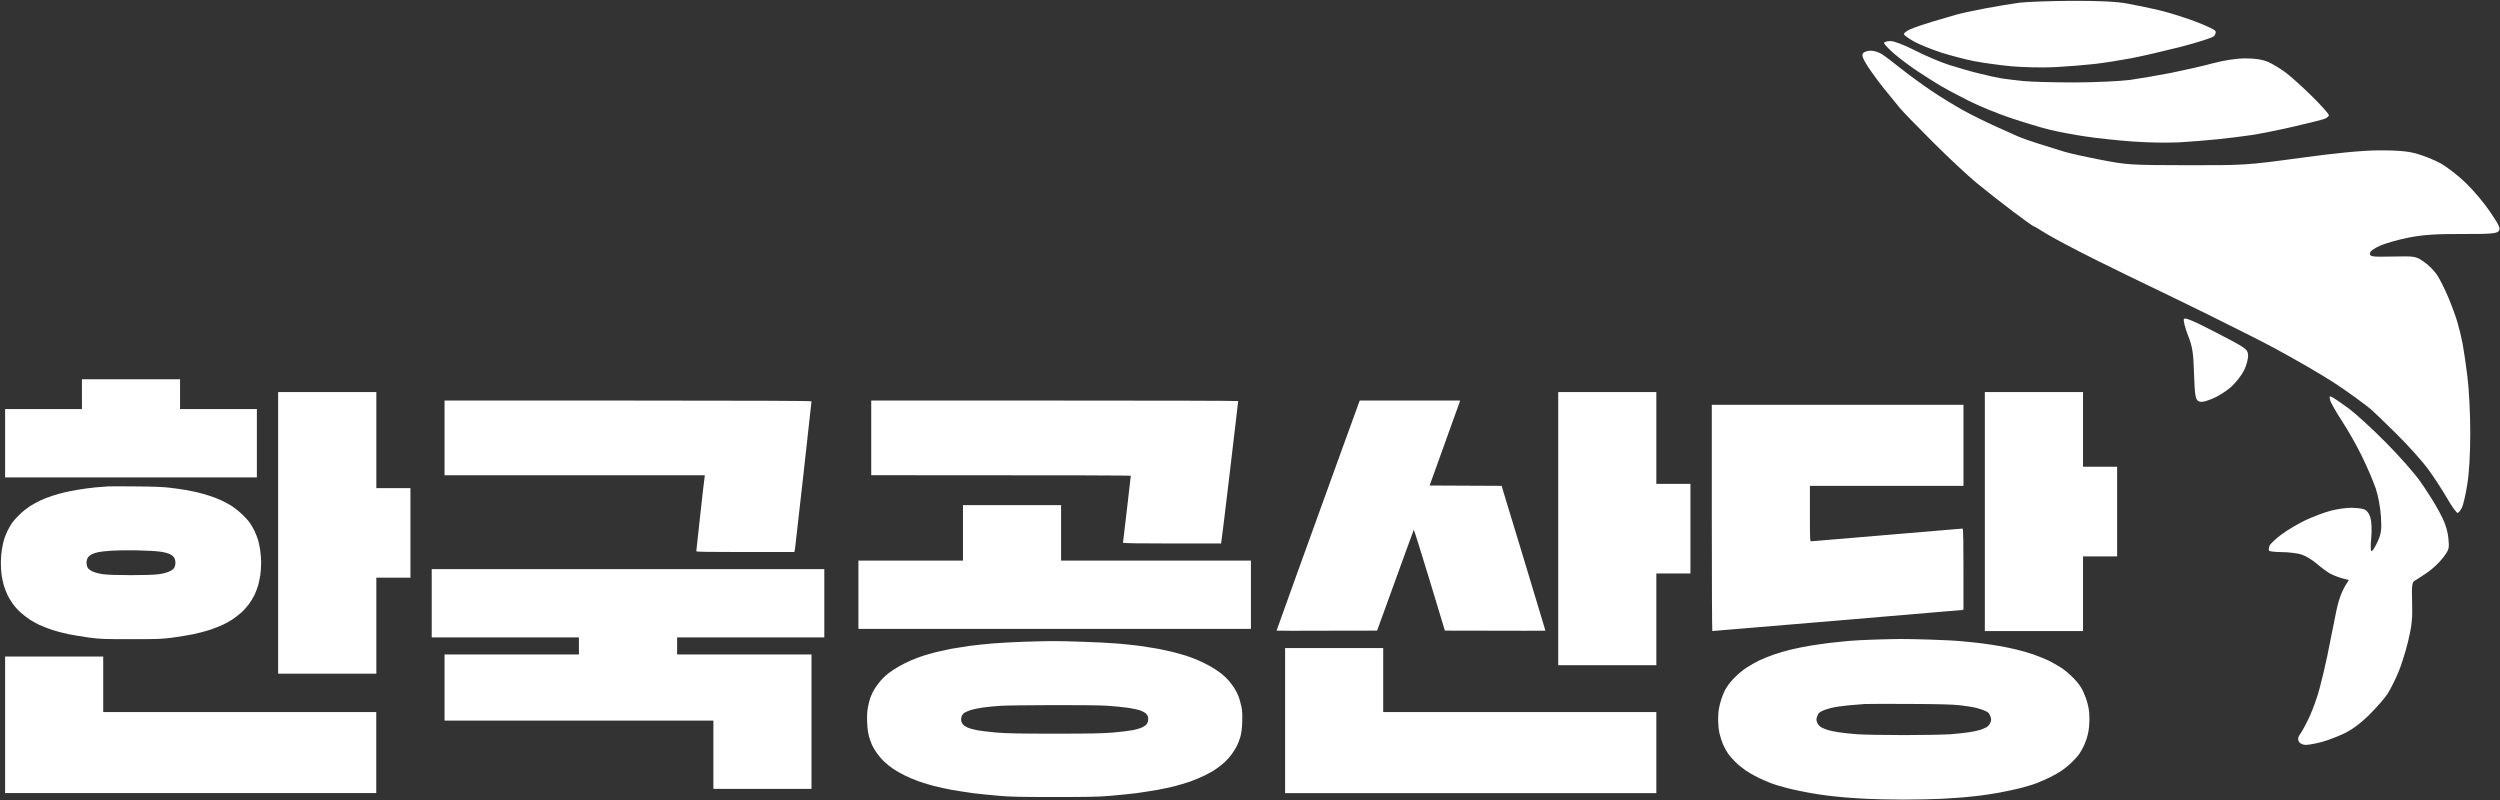
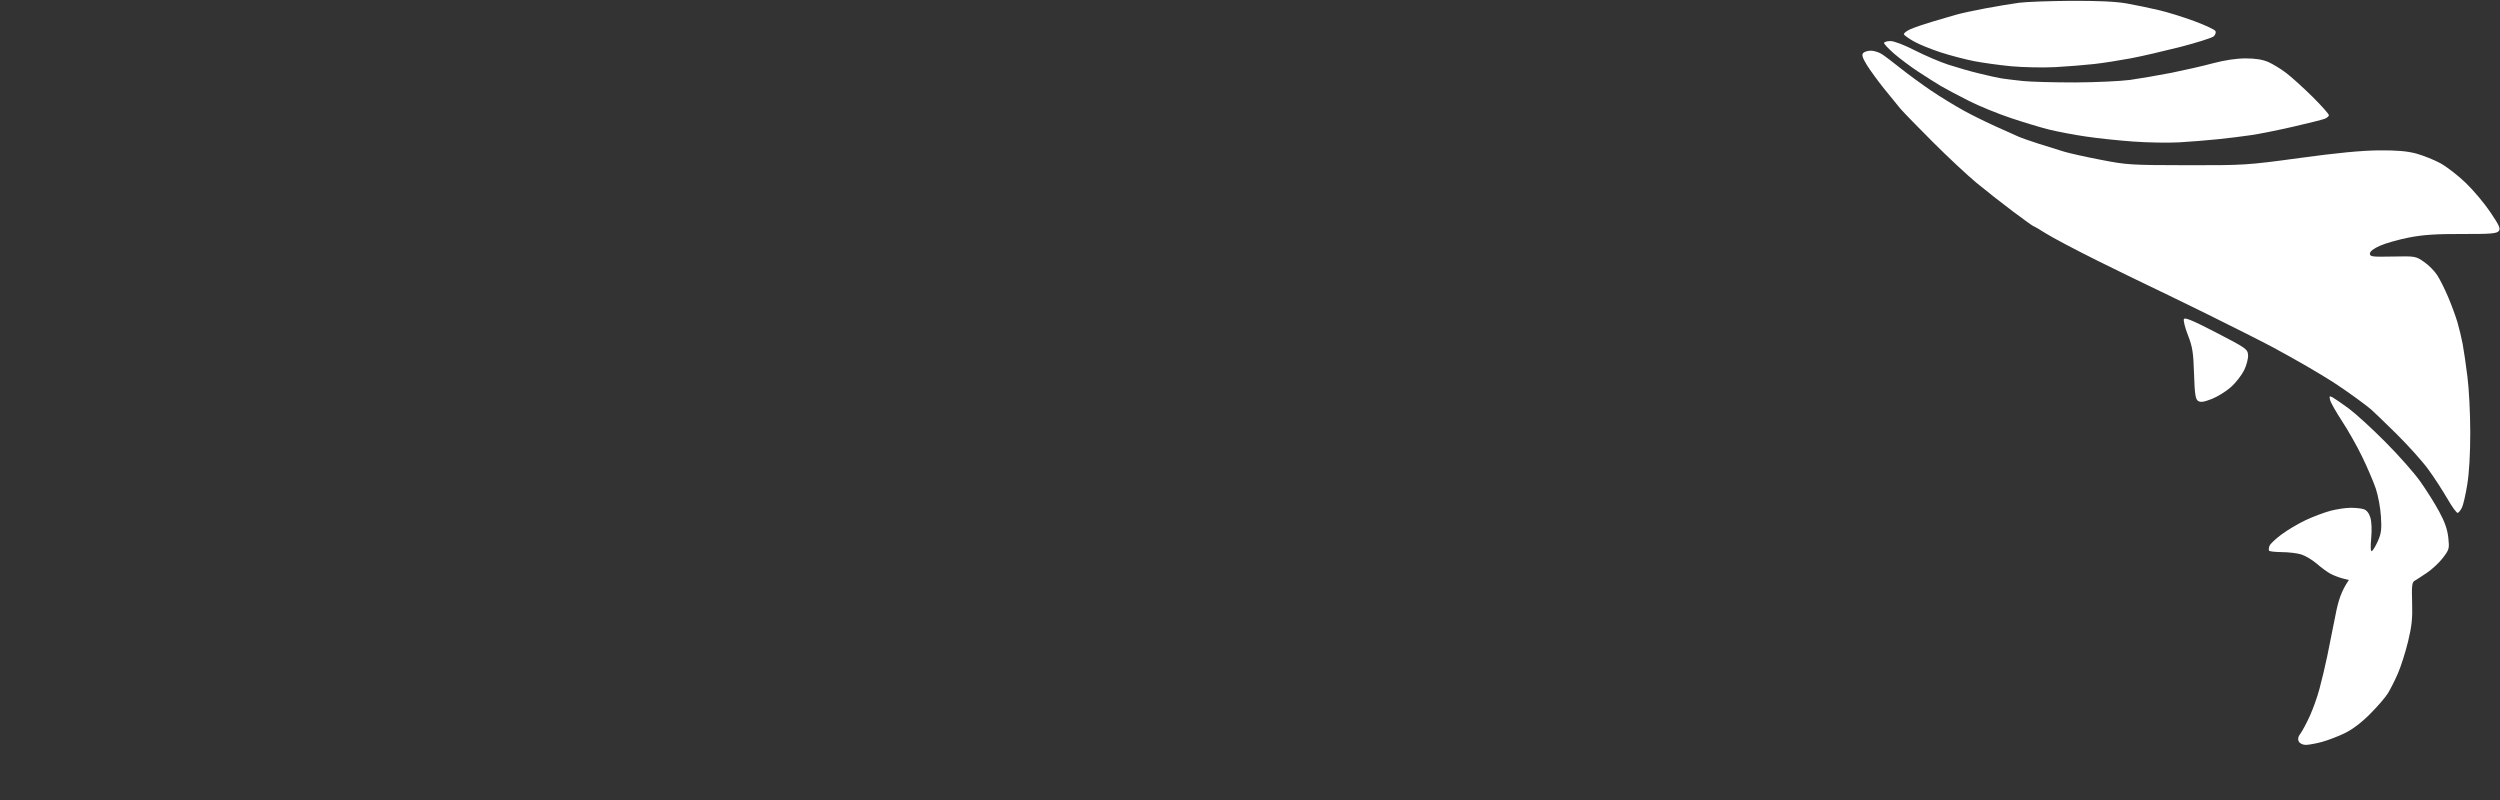
<svg xmlns="http://www.w3.org/2000/svg" version="1.2" viewBox="0 0 2984 955" width="2984" height="955">
  <rect x="0" y="0" width="2984" height="955" fill="#333333" stroke="none" />
  <title>한국공산당 로고2-svg</title>
  <style>
		.s0 { fill: #ffffff } 
	</style>
-   <path id="Path 0" fill-rule="evenodd" class="s0" d="m97.8 452.7h117.1v35.6h91.7v81.5h-300.5v-81.5h91.7zm2271.3 15.3h117.2v89.1h40.7v107h-40.7v89.1h-117.2zm-2206.8 112.6c18.8 0.1 33 0.6 39.9 1.5 5.8 0.7 14.2 1.8 18.6 2.6 4.5 0.8 11.2 2.1 14.9 3 3.7 0.8 10.4 2.8 14.8 4.2 4.5 1.5 10.8 3.9 14 5.5 3.3 1.5 8.9 4.5 12.4 6.7 3.4 2.3 9.1 6.8 12.5 10.2 3.5 3.3 7.5 7.8 8.9 9.9 1.5 2.1 3.9 6.3 5.4 9.3 1.4 3.1 3.3 7.7 4.1 10.2 0.8 2.5 2 7.9 2.6 11.9 0.7 4 1.3 11.1 1.3 15.9 0 4.8-0.5 11.5-1 14.9-0.5 3.3-1.7 8.7-2.5 12.1-1 3.3-3 8.5-4.5 11.8-1.6 3.3-4.8 8.4-7.1 11.4-2.2 3-6.3 7.5-9.1 9.9-2.8 2.4-7.4 6-10.2 7.8-2.8 1.9-8 4.8-11.5 6.4-3.5 1.6-10.3 4.3-15.3 6-4.9 1.6-13.6 3.9-19.5 5.1-5.8 1.2-16.9 3-24.6 4.1-12.6 1.7-17.6 1.9-50.1 1.9-32.5 0-37.4-0.2-50-1.9-7.8-1.1-18.8-2.9-24.7-4.1-5.8-1.2-14.6-3.5-19.5-5.1-4.9-1.7-11.8-4.4-15.3-6-3.4-1.6-8.6-4.5-11.4-6.4-2.8-1.8-7.4-5.4-10.2-7.8-2.8-2.4-7-6.9-9.2-9.9-2.3-3-5.4-8.1-7-11.4-1.5-3.3-3.6-8.5-4.5-11.8-0.9-3.4-2.1-8.8-2.6-12.1-0.5-3.4-0.9-10.1-0.9-14.9 0-4.8 0.6-11.9 1.3-15.9 0.6-4 1.8-9.4 2.6-11.9 0.8-2.5 2.6-7.1 4.1-10.2 1.5-3 3.9-7.2 5.3-9.3 1.5-2.1 5.5-6.6 8.9-9.9 3.4-3.4 9.1-7.9 12.6-10.2 3.5-2.2 9.1-5.2 12.3-6.7 3.2-1.6 9.6-4 14-5.5 4.4-1.4 11.1-3.4 14.9-4.2 3.7-0.9 11.3-2.4 16.9-3.3 5.6-1 14.8-2.1 20.4-2.7 5.6-0.5 12.2-1 14.4-1.1 2.4-0.2 17.4-0.2 33.6 0zm-44.4 78.3c-2.7 0.5-6.4 1.7-8.3 2.6-1.8 1-4 2.7-4.8 4.1-0.8 1.3-1.5 4-1.5 6.1 0 2.1 0.7 4.9 1.5 6.2 0.8 1.3 3.5 3.2 5.9 4.3 2.6 1.2 7.9 2.6 12.5 3.2 5 0.7 17.7 1.1 33.1 1.1 15.5 0 28.1-0.4 33.1-1.1 4.7-0.6 10-2 12.5-3.2 2.5-1.1 5.2-3 6-4.3 0.8-1.3 1.5-4.1 1.5-6.2 0-2.1-0.7-4.8-1.5-6.1-0.8-1.4-3.1-3.2-5.1-4.2-2-1-7-2.3-11.2-2.9-4.3-0.7-16.9-1.4-28.1-1.6-11.2-0.2-24.9 0-30.5 0.4-5.6 0.3-12.4 1.1-15.1 1.6zm2149.8 103.8c5.6-0.1 21.6 0.3 35.6 0.7 14 0.4 31.8 1.3 39.5 2.1 7.7 0.7 18.2 1.8 23.4 2.5 5 0.6 14 2 19.9 3 5.9 1 15.2 2.9 20.8 4.3 5.6 1.3 14.8 4 20.4 5.9 5.6 2 13.5 5.2 17.8 7.2 4.2 2.1 11 6 15.3 8.7 4.6 3.1 10.4 8 14.8 12.6 5.4 5.6 8.2 9.5 10.9 14.8 1.9 4 4.6 10.9 5.7 15.7 1.7 6.6 2.1 10.6 2.1 18.2q0 9.8-1.7 17.4c-0.9 4.3-3 10.3-4.5 13.6-1.5 3.3-4.1 7.9-5.7 10.2-1.6 2.4-5.6 6.9-8.9 10.1-3.2 3.2-8.8 7.8-12.3 10.1-3.5 2.4-9.6 5.9-13.6 7.8-4 2.1-10.9 5-15.3 6.8-4.4 1.8-14 4.7-21.2 6.5-7.2 1.7-18.5 4.2-25 5.3-6.6 1.2-16.5 2.7-22.1 3.4-5.6 0.7-15.2 1.7-21.2 2.2-6.1 0.5-17.9 1.3-26.3 1.7-8.4 0.4-28.1 0.9-43.7 0.9-15.7 0-35.3-0.5-43.7-0.9-8.5-0.4-20.3-1.2-26.4-1.7-6.1-0.5-15.6-1.5-21.2-2.2-5.6-0.7-15.5-2.2-22.1-3.4-6.5-1.1-17.8-3.6-25-5.3-7.2-1.8-16.8-4.7-21.2-6.5-4.4-1.8-11.3-4.7-15.3-6.8-4-1.9-10.1-5.4-13.6-7.8-3.4-2.3-9.1-6.9-12.3-10.1-3.3-3.2-7.3-7.7-8.9-10.1-1.6-2.3-4.1-6.9-5.7-10.2-1.5-3.3-3.5-9.3-4.5-13.6q-1.7-7.6-1.7-17.4c0-7.6 0.5-11.6 2.2-18.2 1.1-4.8 3.7-11.7 5.6-15.7 2.8-5.3 5.6-9.2 10.9-14.8 4.4-4.6 10.2-9.5 14.9-12.6 4.1-2.7 11-6.6 15.2-8.7 4.2-2 12.3-5.2 17.9-7.2 5.6-1.9 14.7-4.6 20.3-5.9 5.6-1.4 15.9-3.4 22.9-4.6 7-1.1 17.7-2.7 23.8-3.4 6-0.7 16-1.7 22.1-2.3 6-0.5 20-1.3 31-1.6 10.9-0.4 24.5-0.6 30.1-0.7zm-61.5 79.2c-7.3 0.7-16.3 2-20.2 3-3.9 0.9-9 2.6-11.2 3.8-3.7 1.8-4.5 2.7-5.7 6.2-1.3 3.5-1.3 4.3-0.2 7.4 0.8 2 2.3 4 4.2 5.3 1.6 1.1 5.4 2.7 8.4 3.7 3.1 0.9 9.2 2.2 13.6 2.8 4.4 0.7 14.2 1.7 21.7 2.3 7.7 0.5 31.6 1 55.6 1 23.9 0 47.8-0.5 55.6-1 7.4-0.6 17.2-1.6 21.6-2.3 4.4-0.6 10.5-1.9 13.6-2.8 3-1 6.9-2.6 8.5-3.7 1.8-1.3 3.4-3.3 4.1-5.3 1.1-3.1 1.1-3.9-0.1-7.4-1.3-3.5-2.1-4.4-5.7-6.2-2.4-1.2-7.4-2.9-11.3-3.8-3.8-1-12.5-2.3-19.3-3.1-9.5-1-23.1-1.4-59.8-1.6-26.2-0.1-50.4-0.1-53.9 0.1-3.5 0.2-12.3 0.9-19.5 1.6zm-1874.2-373.9h117.2v114.6h40.7v106.9h-40.7v114.6h-117.2zm1527.9 0h117.1v109.5h40.7v107h-40.7v109.5h-117.1zm-1329.3 10.1h219c145.4 0 219 0.3 219 0.9 0 0.5-4.2 38.4-9.3 84.3-5.2 45.8-9.6 85.3-9.9 87.6-0.2 2.4-0.6 5.1-1.2 8h-58.5c-46.3 0-58.6-0.2-58.6-1 0-0.6 2.1-20 4.7-43.1 2.5-23.1 4.8-43.3 5.5-47.5h-310.7zm509.3 0h219c120.5 0 219 0.2 219 0.6 0 0.4-4.4 37.9-9.8 83.4-5.4 45.5-10 83.6-10.6 86.6h-58.5c-38.5 0-58.6-0.3-58.6-0.9 0-0.5 2.1-18.4 4.7-39.9 2.5-21.4 4.6-39.4 4.6-39.9 0-0.6-52.2-0.8-309.8-0.8zm583.1 0h119.7l-0.5 1.9c-0.3 1.1-8.5 23.9-35.8 99.5l86 0.4 1.9 6.6c1.1 3.6 12.8 42.4 26.2 86.2 13.2 43.7 24.1 79.7 24.1 80 0 0.2-27 0.3-120 0l-18.3-60.5c-10.1-33.1-18.5-60.1-18.8-59.9-0.2 0.3-10.1 27.4-43.8 120.4l-60 0.1c-33 0.2-60 0.1-60-0.1 0-0.3 11.5-32 25.4-70.7 14-38.6 35.9-99.3 48.7-134.7 12.8-35.5 23.8-65.6 24.3-66.9zm420.2 5.1h300.4v96.7h-183.3v33.1c0 31 0.1 33.1 1.5 33.1 0.8 0 41.5-3.4 90.4-7.6 48.9-4.2 89.5-7.6 90.2-7.6 1.1 0 1.2 5.9 1.2 96.7l-1.8 0.5c-1.1 0.1-68.5 5.9-149.7 12.7-81.2 6.8-147.9 12.4-148.3 12.4-0.3 0-0.6-60.8-0.6-135.1zm-893.8 119.7h117.1v66.2h226.6v81.5h-468.5v-81.5h124.8zm-634.1 76.4h468.6v81.5h-175.7v20.4h160.4v160.4h-117.1v-81.5h-320.9v-78.9h160.4v-20.4h-175.7zm738.9 85.9c6.5-0.1 23.6 0.2 37.8 0.8 14.2 0.4 33 1.4 41.6 2.1 8.6 0.7 21 2 27.6 2.9 6.5 1 16.1 2.5 21.2 3.4 5.2 1 13.1 2.8 17.8 3.9 4.7 1.2 11.5 3.1 15.3 4.3 3.7 1.2 10.2 3.6 14.4 5.4 4.2 1.8 11.1 5.2 15.3 7.6 4.2 2.4 9.9 6.3 12.7 8.5 2.8 2.2 6.9 6.1 9 8.6 2.1 2.5 5 6.5 6.5 8.8 1.5 2.3 3.6 6.6 4.8 9.3 1.1 2.8 2.7 8.6 3.6 12.7 1.1 5.9 1.2 10.3 0.9 18.7-0.3 7.5-1 13.1-2.2 17.2-0.9 3.4-2.8 8.2-4 10.6-1.2 2.5-3.8 6.8-5.9 9.6-1.9 2.8-5.8 7.3-8.5 9.8-2.7 2.6-7.5 6.4-10.6 8.4-2.9 2.1-9 5.6-13.5 7.7-4.4 2.2-12.1 5.5-17 7.2-4.8 1.7-13.1 4.2-18.3 5.5-5 1.3-14.6 3.4-21.2 4.6-6.5 1.1-17.7 2.9-25 3.9-7.2 0.9-21 2.3-30.6 3.1-14.1 1.3-26.7 1.5-67 1.5-40.3 0-52.9-0.2-67.1-1.5-9.5-0.8-23.2-2.2-30.5-3.1-7.3-1-18.5-2.8-25.1-3.9-6.5-1.2-16-3.3-21.2-4.6-5.1-1.3-13.3-3.8-18.2-5.5-4.9-1.7-12.5-5-17-7.2-4.4-2.1-10.5-5.6-13.6-7.7-3-2-7.7-5.8-10.4-8.4-2.8-2.5-6.7-7-8.7-9.8-2-2.8-4.6-7.1-5.9-9.6-1.1-2.4-2.9-7.2-3.9-10.6-1.1-4.1-1.9-9.7-2.3-17.2-0.3-8.4 0-12.8 1.1-18.7 0.7-4.1 2.3-9.9 3.5-12.7 1.1-2.7 3.3-7 4.8-9.3 1.4-2.3 4.4-6.3 6.5-8.8 2.1-2.5 6.1-6.4 8.9-8.6 2.8-2.2 8.6-6.1 12.8-8.5 4.2-2.4 11.1-5.8 15.2-7.6 4.3-1.8 10.7-4.2 14.5-5.4 3.7-1.2 10.6-3.1 15.2-4.3 4.7-1.1 12.8-2.9 17.9-3.9 5.2-0.9 14.7-2.4 21.2-3.4 6.5-0.9 19.3-2.2 28.4-3 9.2-0.8 25.7-1.6 37-2 11.2-0.4 25.7-0.7 32.2-0.8zm-81.1 79.3c-5.3 0.7-12 2.2-14.8 3.1-2.8 0.9-6.1 2.4-7.4 3.3-1.3 0.9-2.7 2.8-3.2 4.3-0.5 1.6-0.6 4-0.4 5.3 0.4 1.5 1.4 3.5 2.4 4.5 1 1.1 3.6 2.6 5.6 3.6 2.1 0.8 6.8 2.2 10.5 2.9 3.5 0.7 13.9 2 22.9 2.8 13 1.1 26.9 1.4 70.2 1.4 43.3 0 57.1-0.3 70.3-1.4 9-0.8 19.2-2.1 22.9-2.8 3.5-0.7 8.3-2.1 10.3-2.9 2.1-1 4.7-2.5 5.6-3.6 1-1 2.1-3 2.4-4.5 0.3-1.3 0.2-3.7-0.3-5.3-0.5-1.5-1.9-3.4-3.2-4.3-1.2-0.8-4-2.2-5.9-3-2.1-0.7-8.3-2.1-14-3-5.8-0.9-17.5-2-26.2-2.6-8.5-0.5-37.8-0.8-64.9-0.7-27.1 0.1-54.6 0.4-61.1 0.8-6.5 0.4-16.2 1.3-21.7 2.1zm360.8-71h117.1v76.4h326v96.8h-443.1zm-1527.8 10.1h117.1v66.3h325.9v96.7h-443z" />
  <path id="Path 0" fill-rule="evenodd" class="s0" d="m2472.1 1c32.7-0.1 53.2 0.8 66.7 3.2 10.8 1.9 27.9 5.5 38 7.9 10.1 2.3 29.2 8.3 42.3 13.1 13.2 4.9 24.5 10.2 25.3 11.9 0.8 1.6-0.1 4.4-2 6.2-1.9 1.8-19.5 7.4-39.1 12.5-19.6 5-46.6 11.3-59.9 13.8-13.3 2.5-32.9 5.6-43.7 6.8-10.7 1.2-31.5 2.9-46 3.7-14.6 0.8-38.4 0.3-53-1-14.5-1.4-34.7-4.2-44.8-6.2-10.2-2-27.8-6.6-39.2-10.3-11.4-3.7-25.8-9.5-32-13-6.3-3.5-11.7-7.4-12.2-8.6-0.4-1.3 3.1-4.1 7.9-6.2 4.8-2.1 16.5-6.1 26-8.9 9.5-2.8 21.9-6.5 27.6-8.1 5.7-1.7 21.7-5.2 35.7-7.8 13.9-2.6 32-5.6 40.3-6.7 8.2-1.1 36.1-2.1 62.1-2.3zm-239.1 59.5c3.6 0 9.5 1.8 13 4 3.4 2.1 13.5 9.8 22.4 16.9 8.9 7.1 25.4 19.2 36.8 26.9 11.4 7.7 29 18.4 39.2 24 10.1 5.5 27.2 13.9 37.9 18.7 10.8 4.9 22.7 10.2 26.5 11.9 3.8 1.7 15.2 5.7 25.3 8.9 10.1 3.2 23.6 7.4 29.9 9.3 6.4 1.9 26 6.3 43.8 9.7 30.7 6 35.5 6.3 102.4 6.4 68.8 0.1 71.4 0 134.6-8.6 44.6-6.1 73.7-8.9 94.4-9.1 22-0.2 33.9 0.9 44.9 3.8 8.2 2.3 21.1 7.4 28.5 11.4 7.5 4.1 21.2 14.6 30.4 23.5 9.2 8.8 22.5 24.6 29.5 35.1 10.7 15.9 12.4 19.6 10 22.5-2.4 3-9.6 3.6-43.8 3.5-30.8-0.1-46.3 0.9-63.3 4.2-12.3 2.4-27.9 6.8-34.6 9.8q-12.1 5.4-12.1 9.5c0.1 3.6 2.8 3.9 27.3 3.4 26.9-0.5 27.4-0.5 37.3 6.4 5.5 3.7 12.7 11 15.9 16.1 3.3 5.1 9.2 17 13.2 26.5 4 9.5 8.9 22.9 10.9 29.8 2 7 4.8 18.4 6.1 25.4 1.3 6.9 3.9 24.5 5.7 39.1 1.9 14.5 3.4 44.6 3.4 66.7 0 25.5-1.3 48.3-3.6 62.2-1.9 12-4.8 24.4-6.3 27.4-1.5 3.1-3.8 6-5 6.4-1.3 0.4-6.9-7.3-12.5-17.1-5.7-9.8-15.9-25.6-22.9-35.1-6.9-9.5-24.1-28.6-38.1-42.4-14-13.8-27.6-26.9-30.1-29-2.5-2.2-10.8-8.5-18.4-14-7.6-5.6-19.5-13.8-26.5-18.3-7-4.5-20.9-12.9-31.1-18.8-10.1-5.9-28.2-16-40.2-22.5-12.1-6.5-47.8-24.5-79.4-40.1-31.7-15.5-63.8-31.2-71.4-34.7-7.6-3.5-35-17-61-29.8-25.9-12.9-53.1-27.3-60.4-32-7.3-4.6-13.8-8.4-14.4-8.4-0.6 0-11.8-8-24.7-17.7-13-9.8-32.4-25-43.2-33.9-10.7-8.9-34.1-30.7-51.9-48.5-17.8-17.7-35.4-35.9-39.2-40.3-3.7-4.5-12.6-15.3-19.7-24.2-7.1-8.8-16.1-21.3-20.1-27.6-5.3-8.6-6.4-12.3-4.6-14.4 1.4-1.6 5.5-2.9 9.2-2.9zm551.2 413.8c2.4 1.3 11.1 7.3 19.3 13.3 8.2 6.1 27.9 24 43.7 40 15.9 15.9 34.7 37.2 41.8 47.3 7.2 10.2 17.3 26.2 22.4 35.7 6.7 12.3 9.8 21.3 10.9 31.1 1.4 13.2 1.1 14.2-6.4 24.1-4.3 5.7-13 13.8-19.3 18-6.2 4.2-12.9 8.5-14.8 9.6-2.8 1.7-3.3 6.5-2.7 25.8 0.6 19.1-0.4 28.2-4.9 46.8-3.1 12.6-8.5 29.7-12.1 37.9-3.6 8.3-9 18.9-11.9 23.6-2.9 4.8-12.5 15.9-21.4 24.8-10.5 10.5-21.1 18.5-30.5 23-7.9 3.8-20 8.4-27 10.3-7 1.9-15.5 3.4-19 3.5-3.7 0-7.2-1.7-8.4-4-1.5-2.9-0.9-5.8 2.1-9.8 2.3-3.2 7.3-12.5 11-20.7 3.8-8.3 9-22.8 11.5-32.3 2.6-9.5 6.8-27.1 9.3-39.1 2.5-12 6.9-33.8 9.7-48.3 3.4-17.8 6.9-29.1 16.1-42.6l-7.5-1.9c-4.2-1.1-10.7-3.6-14.5-5.6-3.7-2-11.1-7.4-16.2-11.9-5.2-4.5-13.5-9.5-18.5-11.1-4.9-1.5-15.5-2.8-23.4-2.8-7.9-0.1-14.7-0.8-15.2-1.8-0.5-0.9-0.2-3.5 0.6-5.7 0.8-2.2 7.1-8.2 14.1-13.4 6.9-5.2 19.9-12.9 28.7-17.1 8.9-4.2 22.4-9.3 29.9-11.3 7.6-2 18.5-3.6 24.2-3.6 5.7 0 12.7 0.7 15.6 1.7 3.3 1 6.3 4.7 7.8 9.7 1.6 4.9 2 14.7 1.1 24.7-1 10.9-0.7 16.3 0.8 15.6 1.3-0.7 4.5-6.1 7.2-12.1 4-9.1 4.6-14 3.6-29.3-0.6-10.2-3.4-25.2-6.2-33.4-2.8-8.2-10.1-25.3-16.3-38-6.1-12.7-17-31.8-24.1-42.6-7-10.7-13.4-22-14.1-25-1.1-4.7-0.7-5.1 3-3.1zm-527.9-425.3c4.5 0 16.3 4.5 29.4 11.2 12 6.1 30.1 13.9 40.2 17.1 10.2 3.3 26.7 8.1 36.9 10.5 10.1 2.5 22 5.1 26.4 5.8 4.5 0.7 15.9 2.1 25.4 3.1 9.4 1 37.4 1.7 62.1 1.7 24.7-0.1 54.2-1.5 65.6-3 11.4-1.6 33.6-5.4 49.5-8.5 15.8-3.2 38.3-8.3 50-11.5 13.7-3.6 27.5-5.7 38.6-5.7 11.8 0 20.3 1.4 27 4.3 5.4 2.4 15 8.2 21.3 13 6.3 4.8 20.5 17.6 31.5 28.5 11 10.9 19.8 20.9 19.6 22.1-0.3 1.3-2.5 3.2-5.1 4.2-2.5 1-19.6 5.3-37.9 9.5-18.4 4.2-41.2 8.8-50.7 10.1-9.5 1.4-27.1 3.6-39.1 4.8-12 1.3-32.7 2.9-46 3.7-13.3 0.7-38.2 0.3-55.3-1-17-1.2-42.4-3.9-56.3-6-14-2-33.6-5.8-43.8-8.3-10.1-2.5-30.8-8.8-46-13.9-15.2-5.1-37.5-14.2-49.5-20.3-12-6-27-14-33.4-17.7-6.3-3.8-18.7-11.6-27.6-17.5-8.8-5.8-21.5-15.3-28.2-21.1-6.6-5.8-12.1-11.5-12.1-12.8 0-1.2 3.4-2.3 7.5-2.3zm389.2 348.1c35.6 18.4 37.2 19.6 37.8 26.6 0.3 4.1-1.8 12.2-4.6 18-2.9 5.9-9.9 15-15.7 20.2-5.8 5.2-16.1 11.6-23 14.3-9.6 3.7-13.4 4.3-16.4 2.3-3.1-2.1-4-7.9-4.8-32.5-0.8-25.7-1.9-32.1-7.3-46-3.5-8.9-5.6-17.5-4.8-19.2 1.2-2.2 11 1.9 38.8 16.3z" />
</svg>